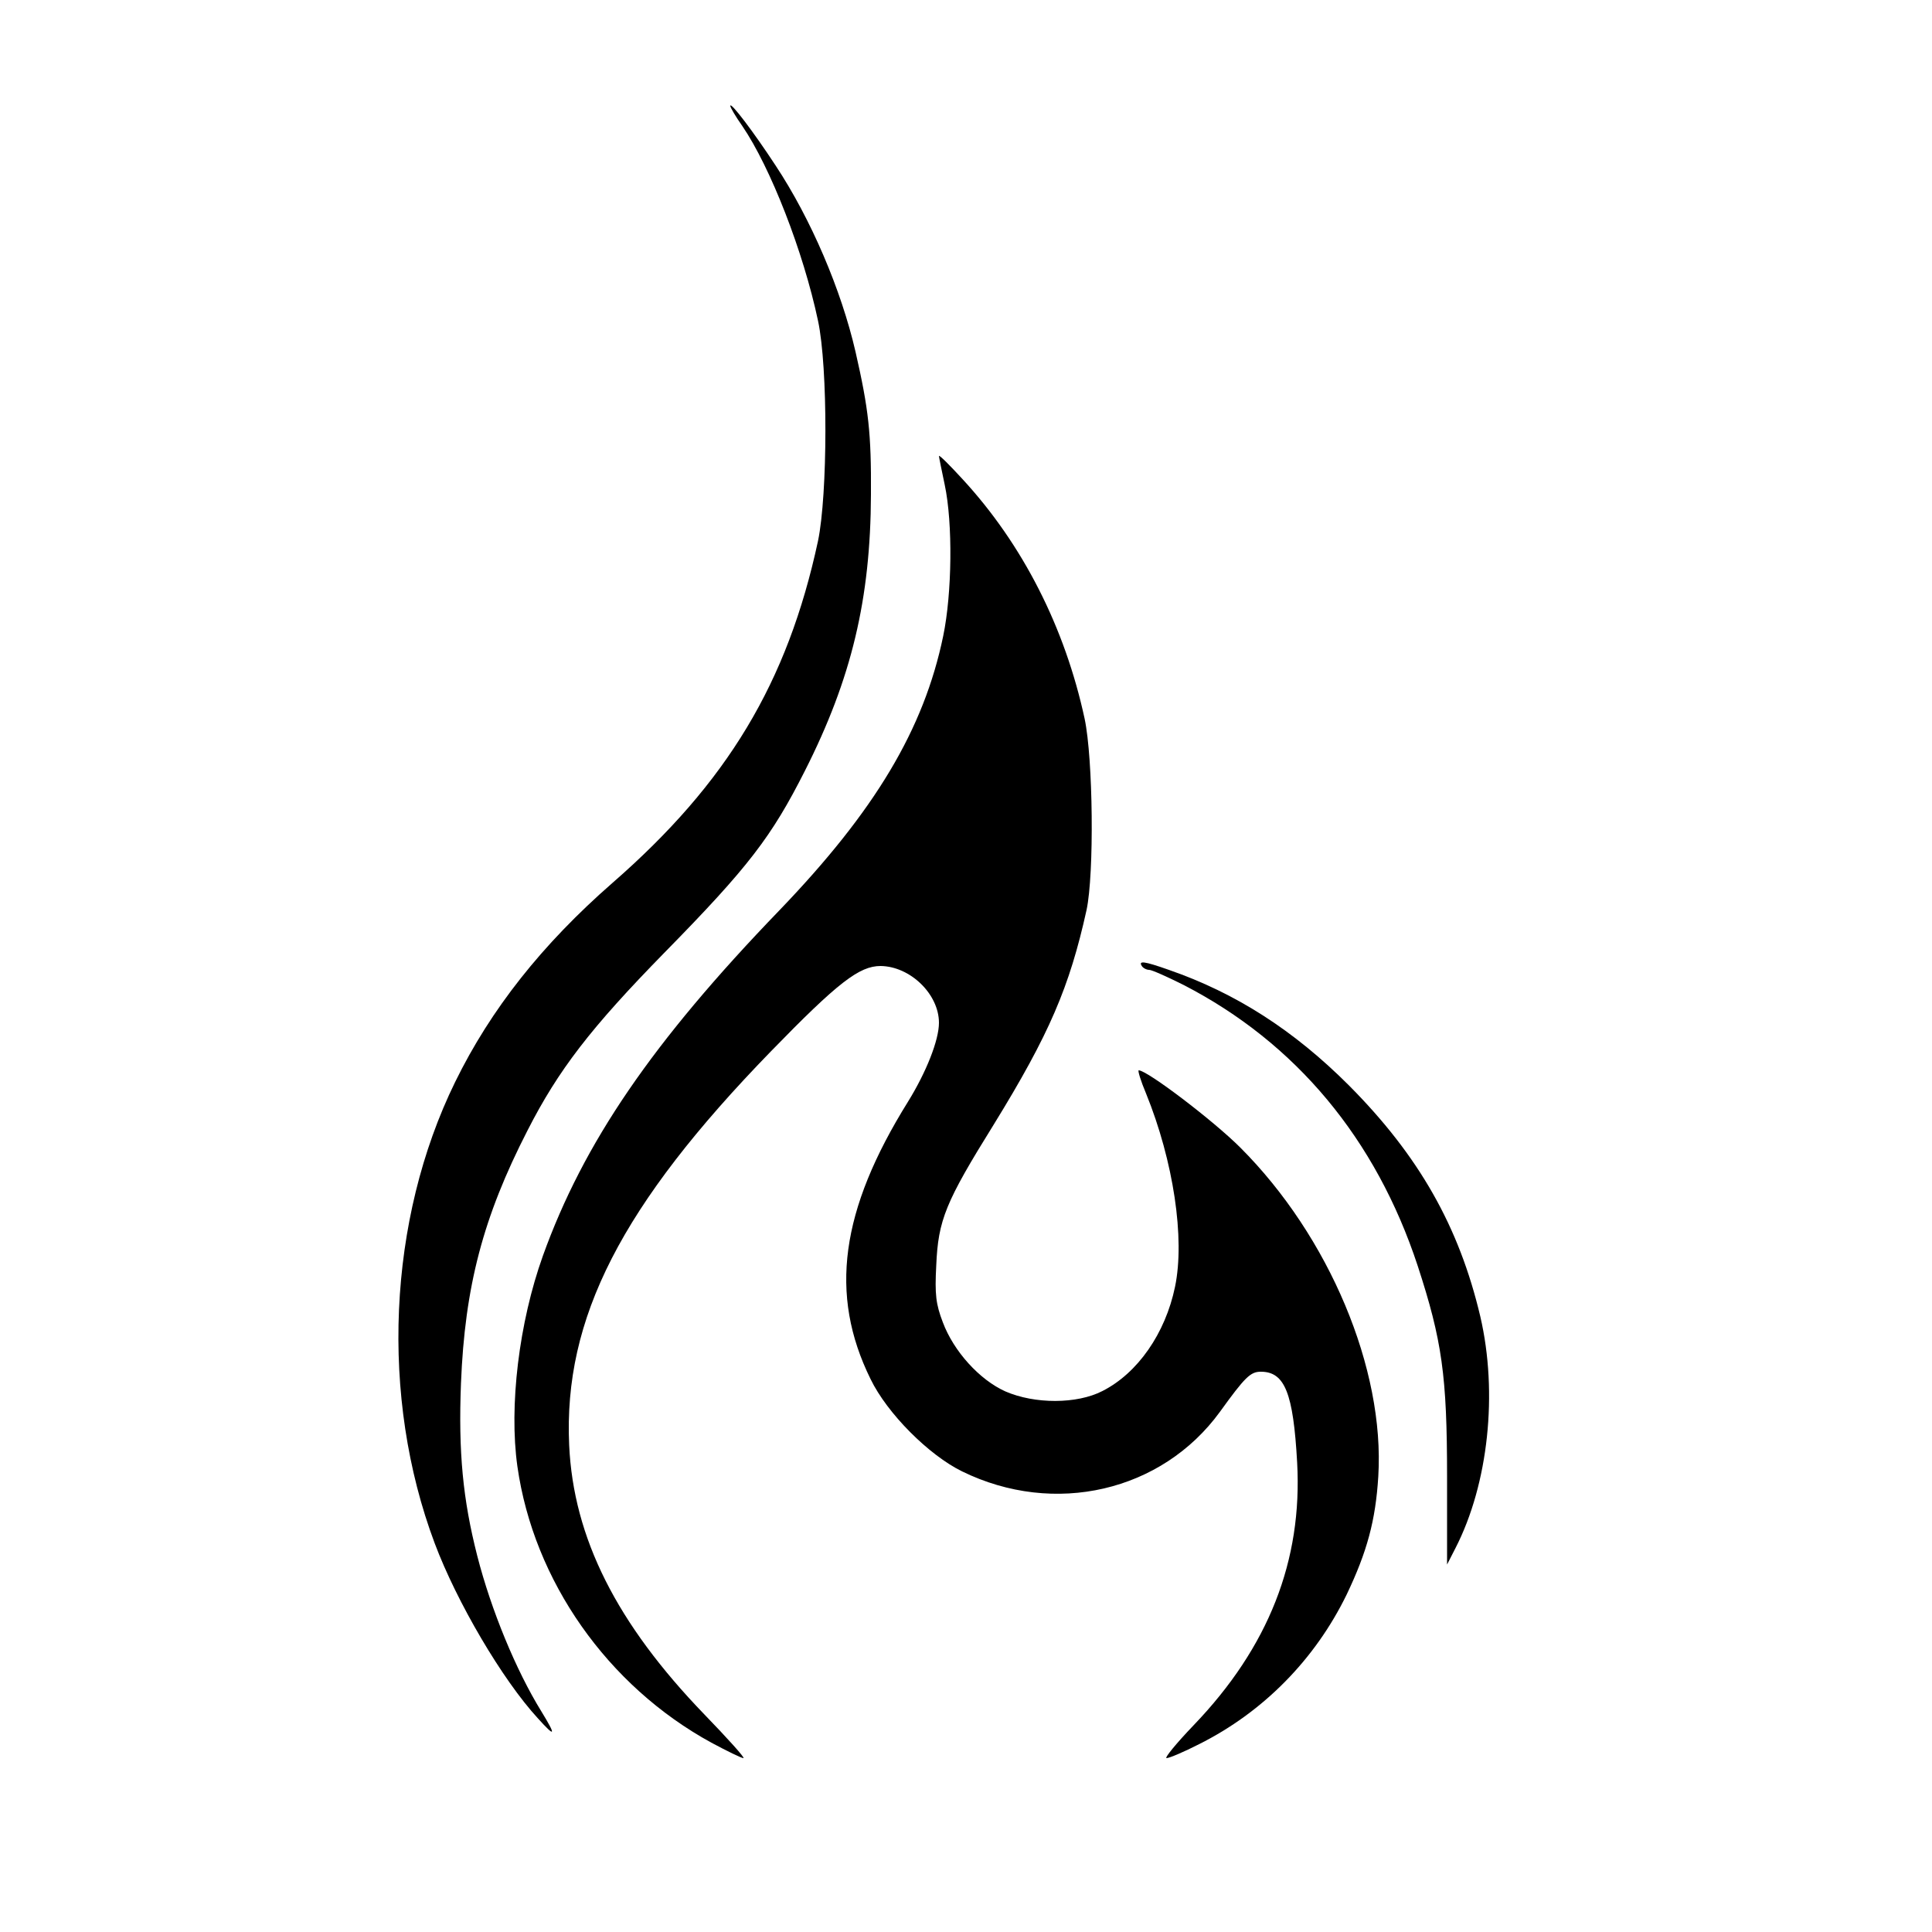
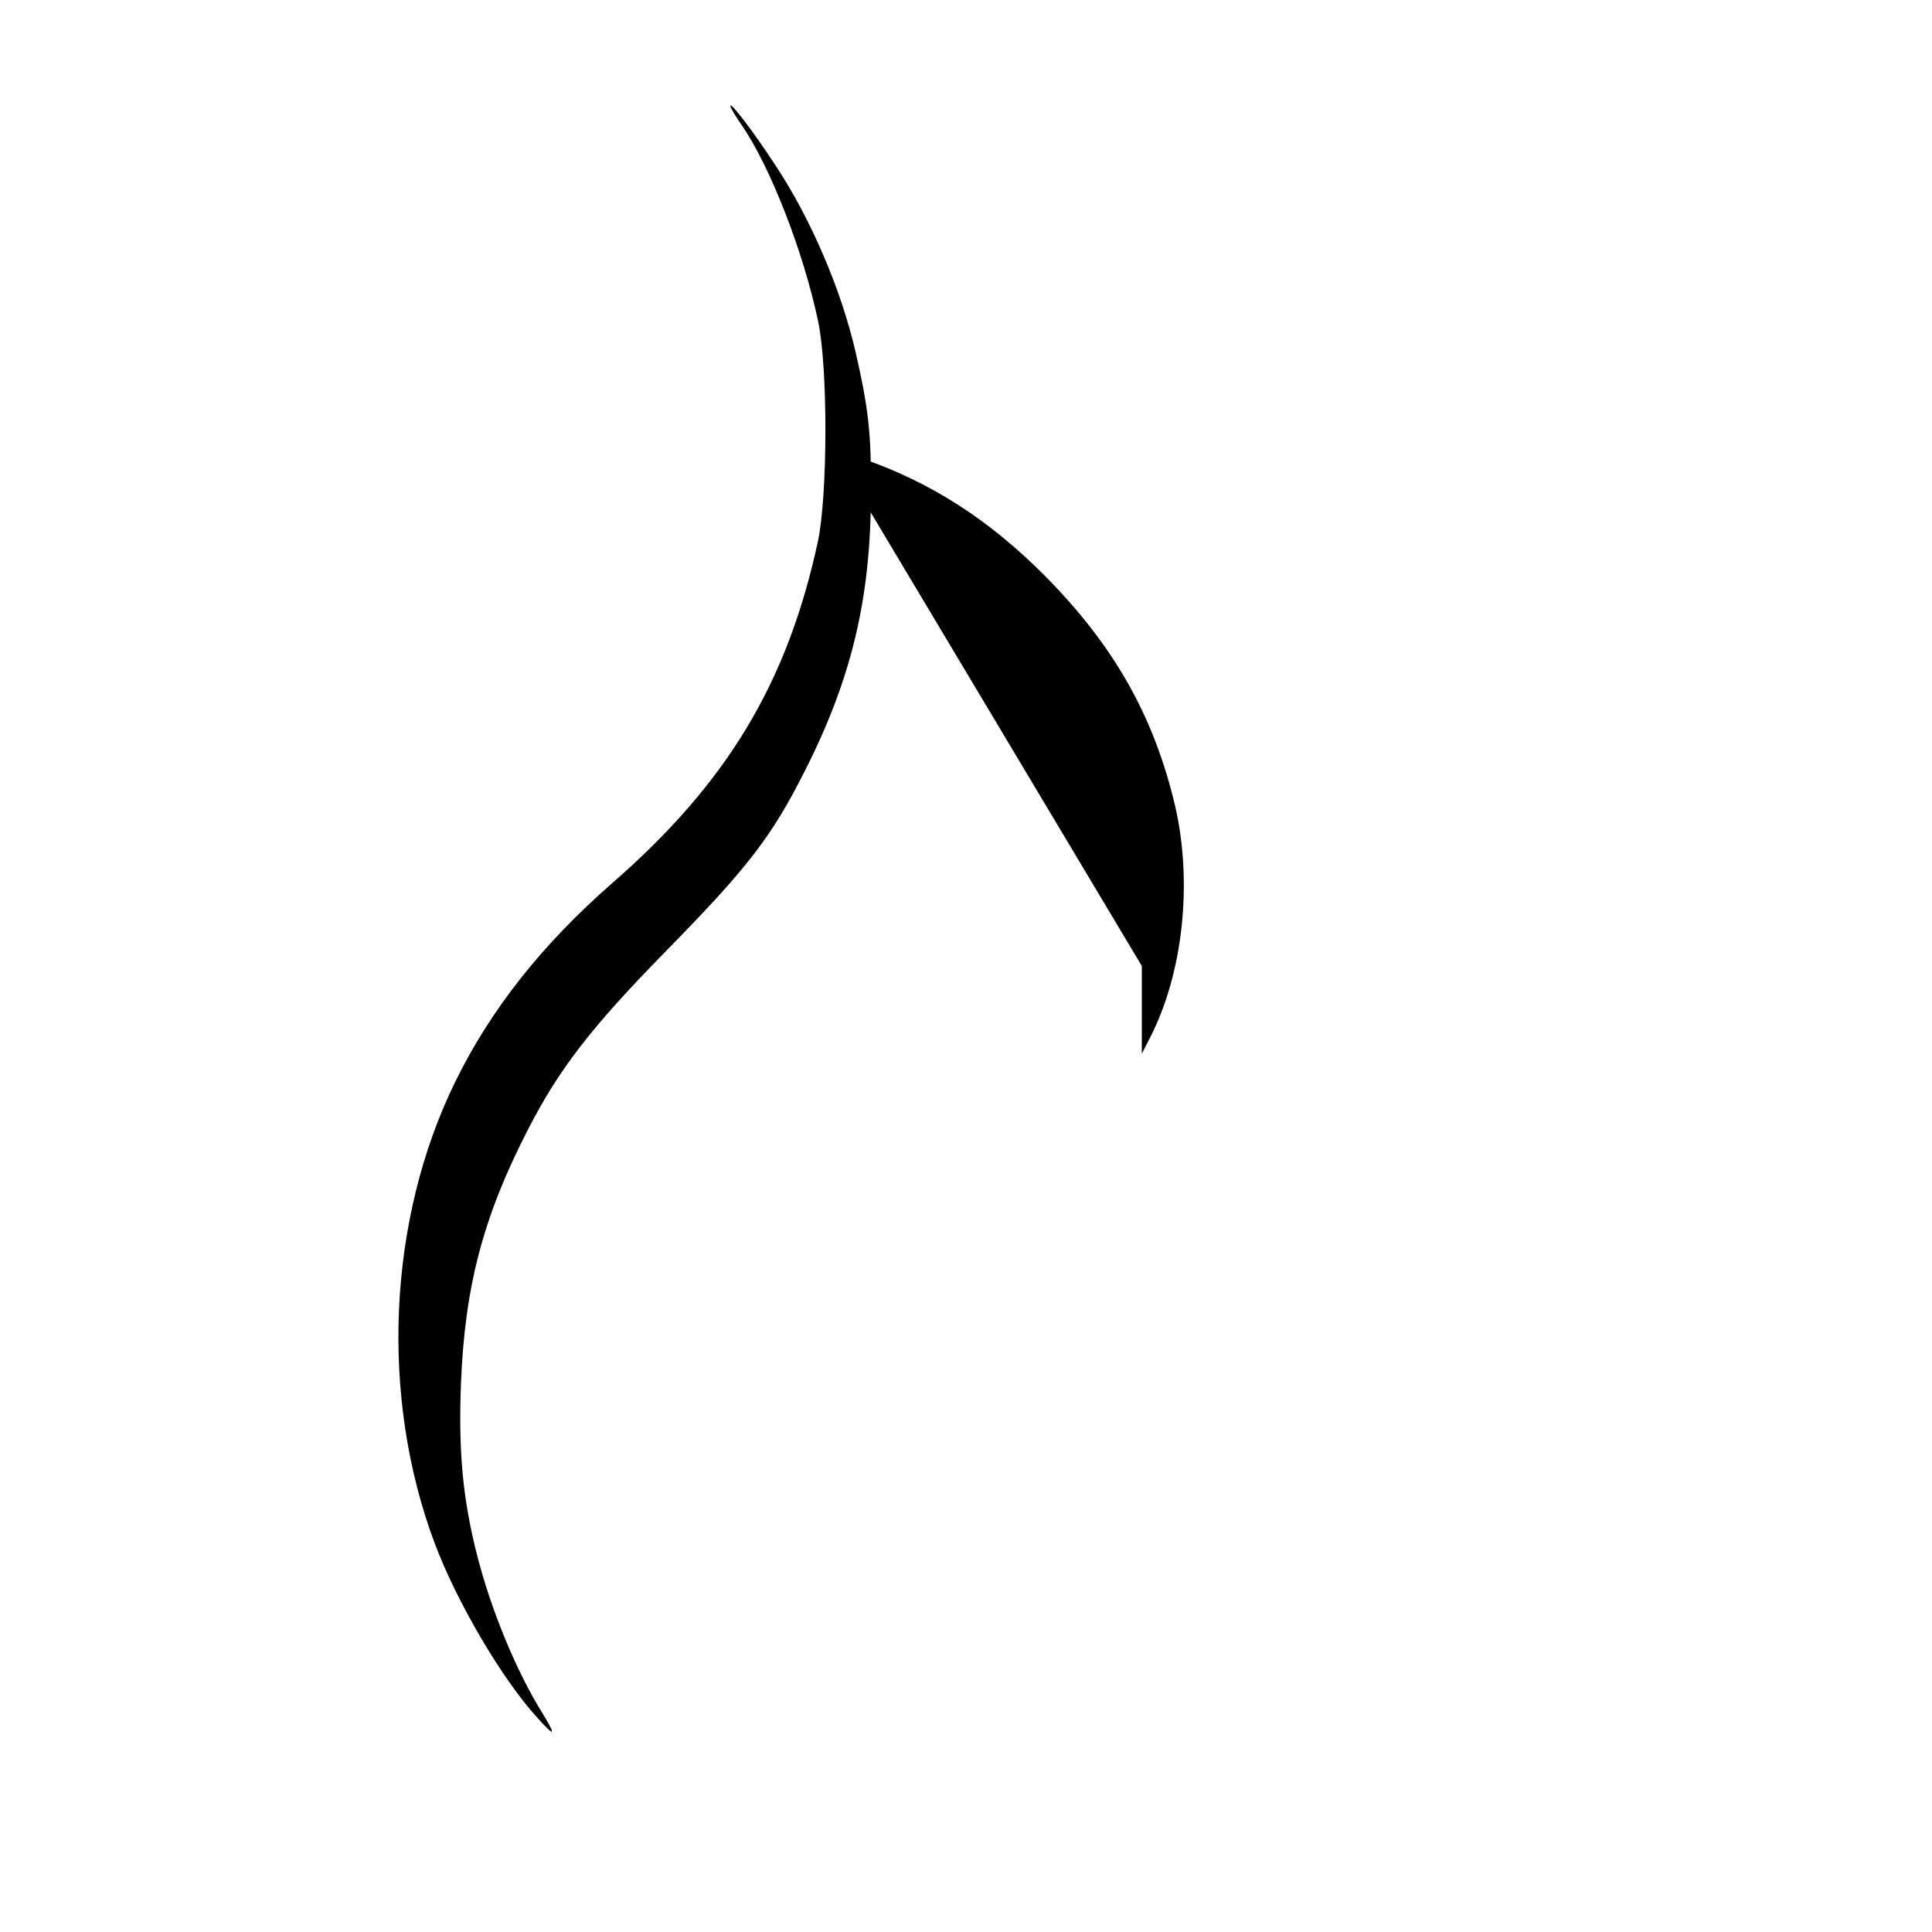
<svg xmlns="http://www.w3.org/2000/svg" version="1.0" width="500pt" height="500pt" viewBox="0 0 500 500" preserveAspectRatio="xMidYMid meet">
  <g transform="translate(0,500) scale(0.1,-0.1)" fill="#000000" stroke="none">
    <path d="M1890 4726 c0 -4 14 -28 31 -52 73 -107 158 -325 196 -504 26 -121 25 -450 0 -570 -79 -367 -235 -626 -532 -885 -182 -159 -315 -327 -407 -515 -175 -357 -195 -816 -53 -1194 57 -152 175 -353 267 -453 46 -51 48 -46 9 18 -65 105 -130 262 -166 403 -37 145 -49 268 -42 446 10 250 57 430 172 654 80 157 164 266 355 461 218 222 277 300 363 470 121 239 170 445 171 715 1 159 -6 221 -40 370 -37 160 -115 343 -207 482 -57 87 -117 166 -117 154z" />
-     <path d="M2430 3820 c0 -3 7 -37 15 -75 21 -99 19 -280 -4 -391 -50 -241 -176 -452 -424 -710 -329 -341 -507 -602 -612 -894 -62 -173 -88 -389 -66 -545 42 -296 233 -568 502 -715 41 -22 78 -40 83 -40 5 0 -41 51 -101 113 -227 235 -339 457 -350 697 -15 328 135 621 522 1019 174 179 229 221 284 221 77 -1 151 -73 151 -147 0 -45 -33 -128 -80 -204 -175 -281 -205 -499 -97 -718 43 -89 151 -197 237 -239 239 -117 517 -52 667 154 65 90 79 104 106 104 62 0 84 -55 94 -235 14 -254 -74 -478 -268 -680 -45 -47 -76 -85 -70 -85 7 0 45 16 84 36 166 83 300 219 382 387 53 111 75 192 82 306 17 278 -127 621 -357 851 -70 70 -241 200 -263 200 -3 0 5 -27 19 -60 71 -175 101 -375 75 -500 -25 -121 -97 -224 -188 -270 -66 -34 -175 -34 -251 -1 -67 30 -134 104 -162 179 -18 47 -21 72 -17 147 5 118 24 164 149 365 144 234 196 356 240 555 20 94 17 391 -5 495 -51 236 -160 451 -316 620 -33 36 -60 63 -61 60z" />
-     <path d="M2955 2500 c3 -5 12 -10 19 -10 7 0 47 -18 89 -39 291 -150 498 -399 606 -727 63 -193 76 -284 76 -546 l0 -227 22 43 c85 166 110 401 64 599 -55 233 -159 416 -340 598 -143 143 -293 239 -466 299 -65 23 -79 24 -70 10z" />
+     <path d="M2955 2500 l0 -227 22 43 c85 166 110 401 64 599 -55 233 -159 416 -340 598 -143 143 -293 239 -466 299 -65 23 -79 24 -70 10z" />
  </g>
</svg>